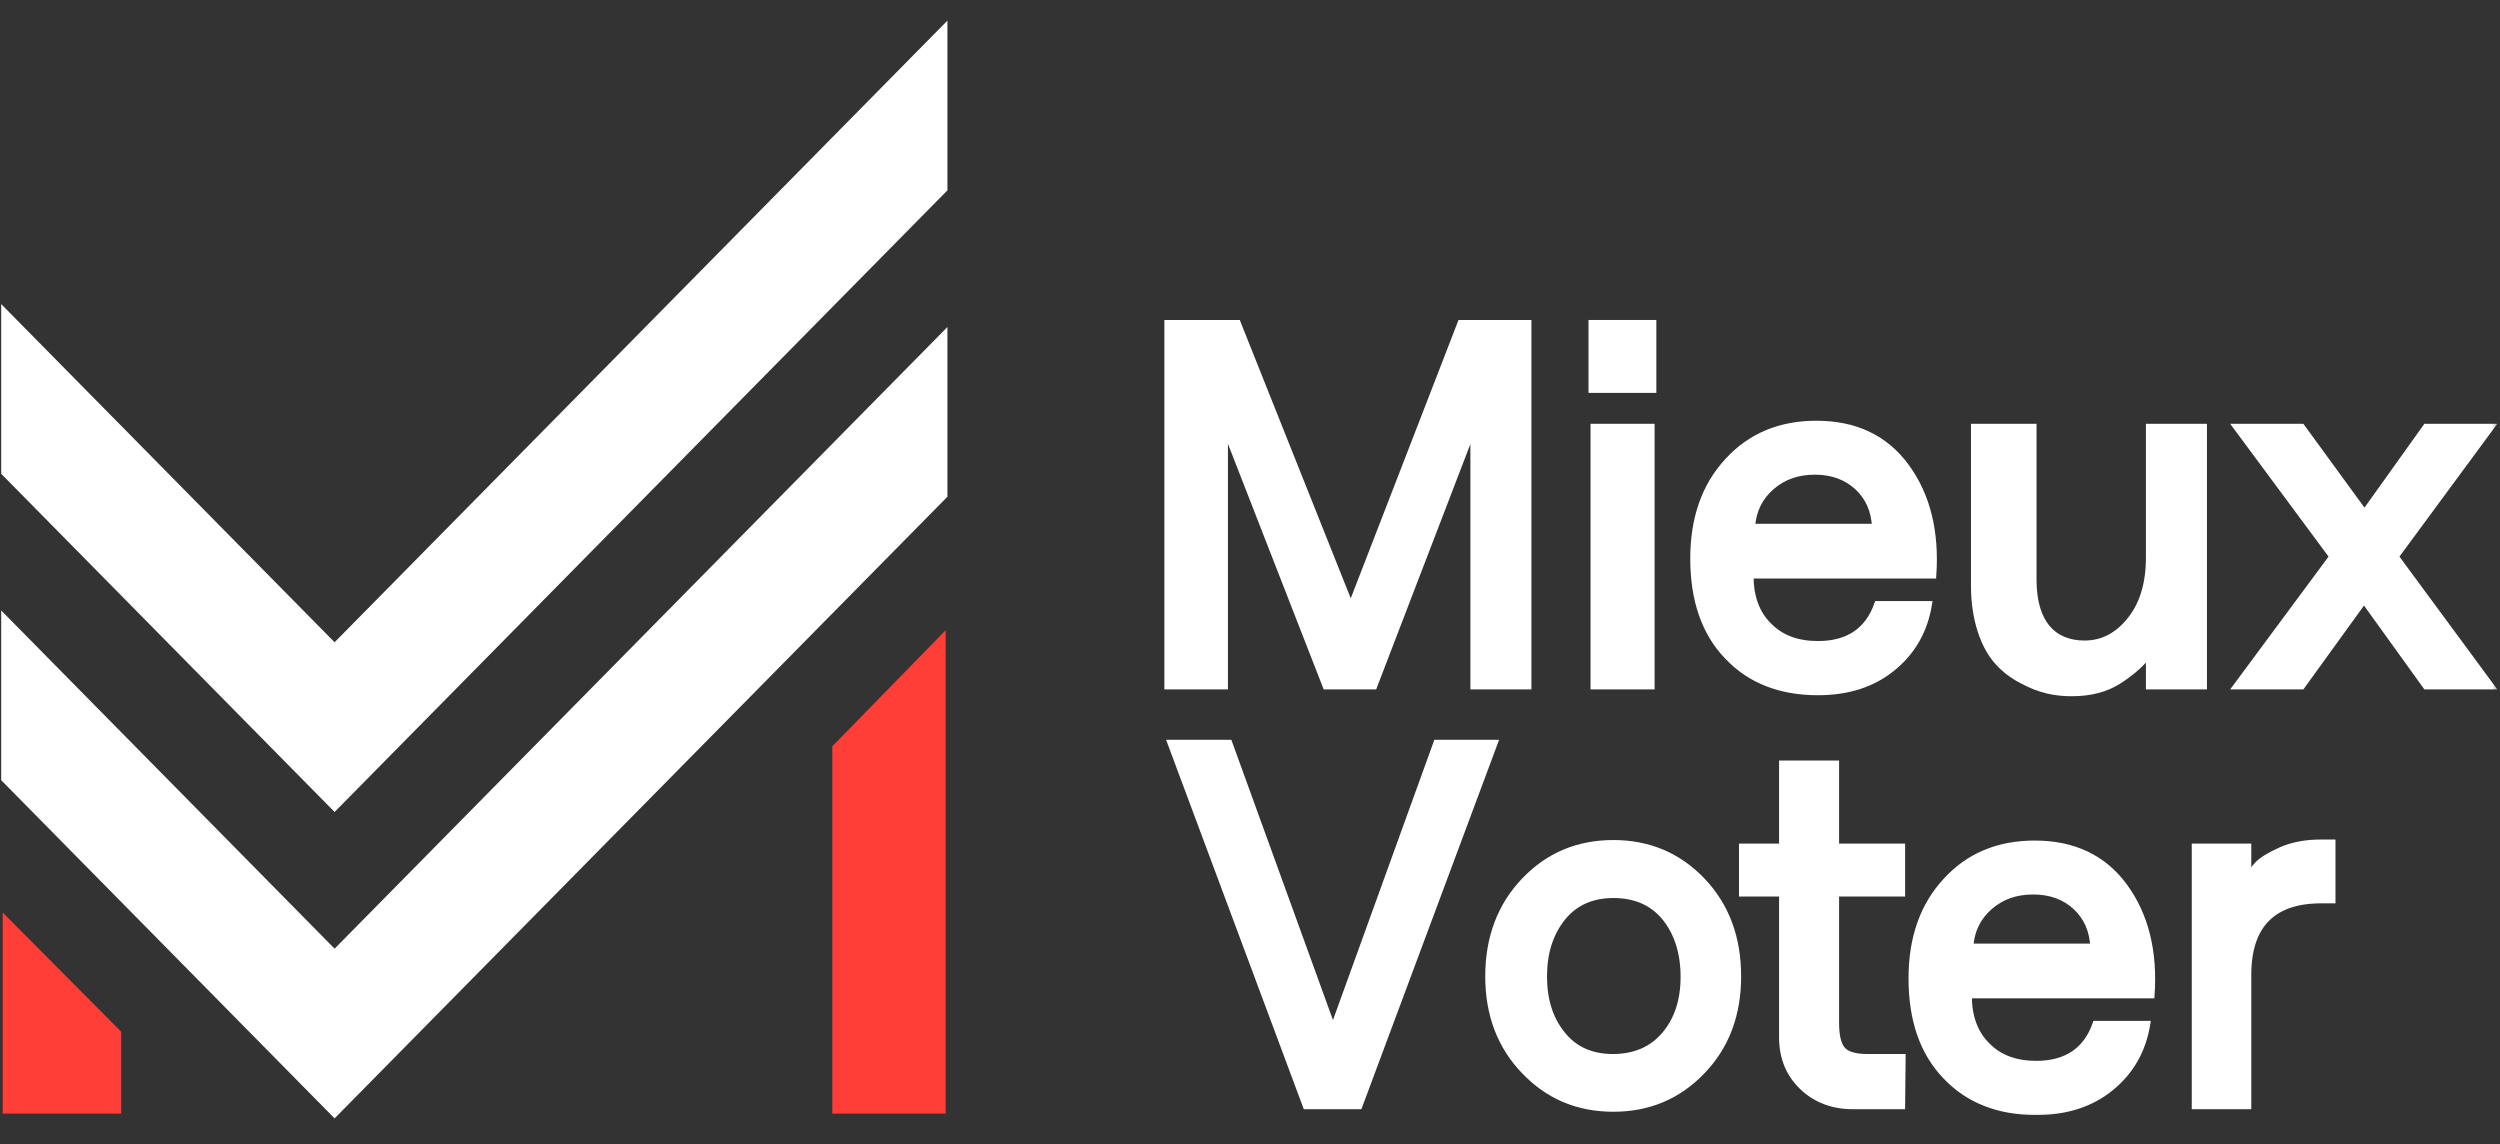
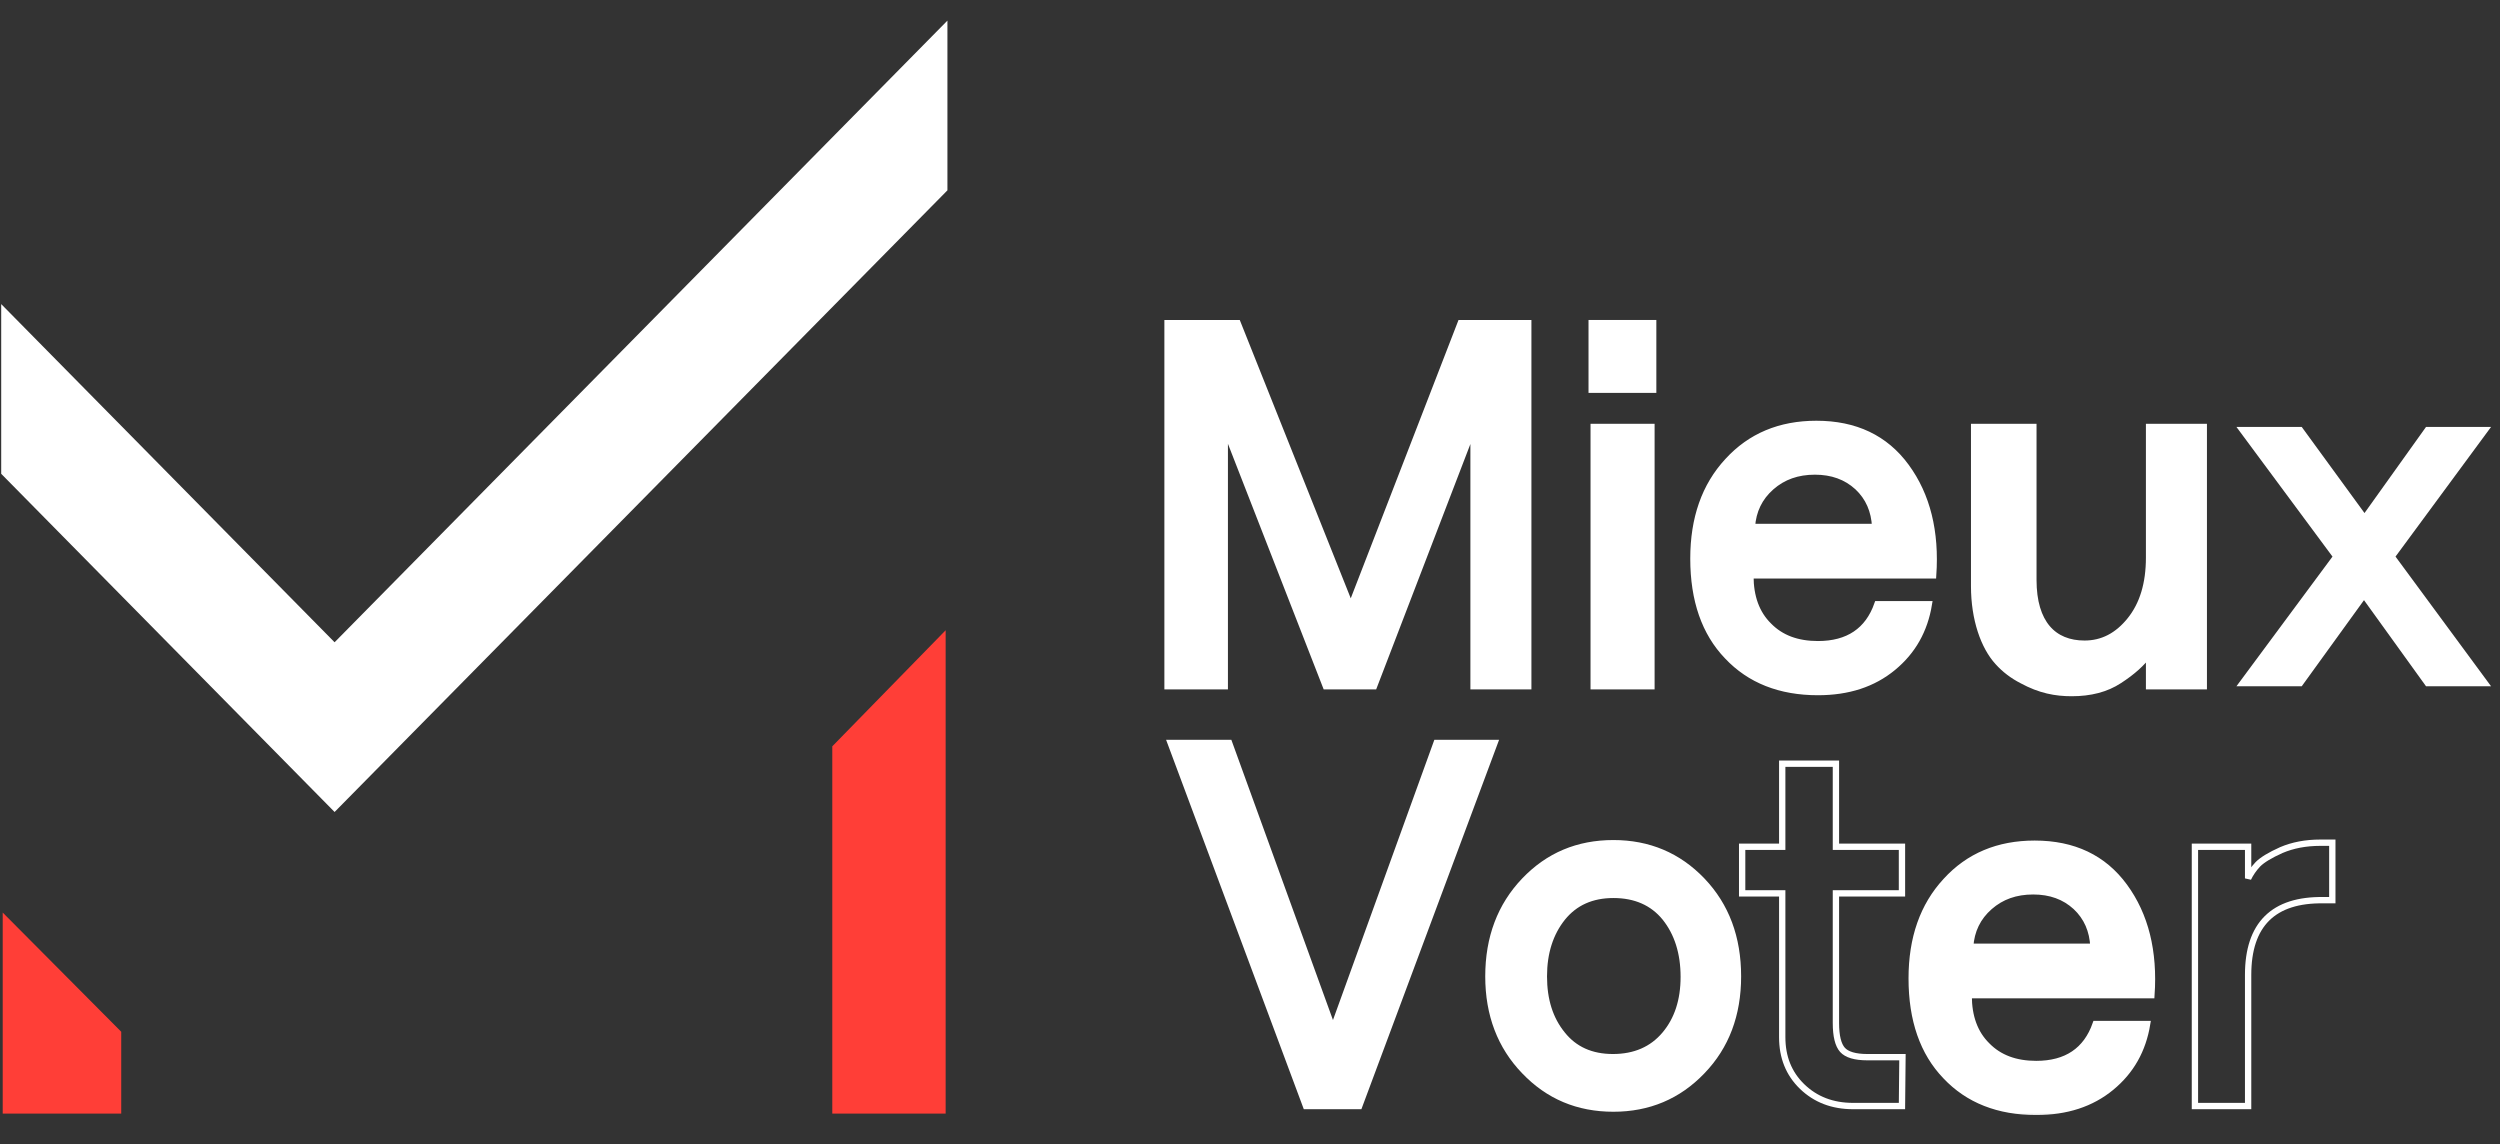
<svg xmlns="http://www.w3.org/2000/svg" width="201" height="92" viewBox="0 0 201 92" fill="none">
  <rect x="0" y="0" width="201" height="92" fill="#333333" stroke="none" />
  <path fill-rule="evenodd" clip-rule="evenodd" d="M66.916 60.004L66.916 89.532H76.03V50.673L66.916 60.004ZM0.218 73.37L0.218 89.532H9.747L9.747 82.954L0.218 73.37Z" fill="#FF3E37" />
-   <path fill-rule="evenodd" clip-rule="evenodd" d="M76.173 26.292V39.937L26.901 89.918L0.097 62.729L0.097 49.083L26.901 76.273L76.173 26.292Z" fill="white" />
  <path fill-rule="evenodd" clip-rule="evenodd" d="M76.173 1.657V15.303L26.901 65.284L0.097 38.094L0.097 24.449L26.901 51.638L76.173 1.657Z" fill="white" />
  <mask id="path-4-outside-1_62_1952" maskUnits="userSpaceOnUse" x="92.87" y="24.98" width="108" height="65" fill="black">
    <rect fill="white" x="92.87" y="24.98" width="108" height="65" />
    <path d="M98.471 55.174V34.327L106.598 55.174H110.469L118.474 34.327V55.174H122.872V25.98H117.44L108.604 48.801L99.504 25.98H93.87V55.174H98.471Z" />
    <path d="M132.916 31.334V25.98H127.971V31.334H132.916ZM132.775 55.174V34.327H128.133V55.174H132.775Z" />
    <path d="M146.163 55.642C148.595 55.642 150.601 54.99 152.202 53.667C153.783 52.364 154.736 50.674 155.08 48.578H150.946C150.196 50.715 148.595 51.794 146.163 51.794C144.501 51.794 143.184 51.306 142.211 50.308C141.218 49.331 140.732 47.987 140.732 46.297V46.257H155.425C155.668 42.735 154.938 39.823 153.256 37.523C151.574 35.222 149.162 34.082 146.041 34.082C143.103 34.082 140.732 35.08 138.908 37.075C137.063 39.07 136.151 41.676 136.151 44.913C136.151 48.252 137.063 50.878 138.887 52.771C140.691 54.685 143.123 55.642 146.163 55.642ZM140.853 42.368C140.934 41.065 141.461 39.986 142.414 39.151C143.366 38.317 144.521 37.91 145.92 37.91C147.298 37.91 148.433 38.317 149.345 39.151C150.237 39.986 150.703 41.065 150.764 42.368H140.853Z" />
    <path d="M166.564 55.723C168.064 55.723 169.34 55.398 170.394 54.705C171.428 54.034 172.238 53.321 172.786 52.547V55.174H177.184V34.327H172.786V44.831C172.786 46.928 172.279 48.598 171.266 49.86C170.252 51.122 169.036 51.753 167.597 51.753C165.105 51.753 163.483 50.125 163.483 46.623V34.327H158.721V47.132C158.721 49.799 159.511 51.998 160.626 53.219C161.173 53.83 161.821 54.319 162.571 54.705C164.03 55.499 165.287 55.723 166.564 55.723Z" />
    <path d="M185.06 55.174L190.065 48.252L195.051 55.174H200.28L192.599 44.75L200.28 34.327H195.051L190.106 41.248L185.06 34.327H179.81L187.532 44.75L179.81 55.174H185.06Z" />
    <path d="M109.279 88.926L120.162 59.732H115.501L107.171 82.758L98.821 59.732H94.119L105.002 88.926H109.279Z" />
    <path d="M129.72 89.13C132.537 89.13 134.929 88.132 136.854 86.117C138.779 84.122 139.732 81.577 139.732 78.503C139.732 75.388 138.779 72.823 136.854 70.807C134.929 68.792 132.537 67.794 129.72 67.794C126.862 67.794 124.491 68.792 122.566 70.807C120.641 72.823 119.668 75.388 119.668 78.503C119.668 81.577 120.641 84.122 122.566 86.117C124.491 88.132 126.862 89.13 129.72 89.13ZM129.68 84.997C127.937 84.997 126.579 84.386 125.606 83.165C124.613 81.943 124.126 80.396 124.126 78.503C124.126 76.589 124.633 75.021 125.626 73.779C126.619 72.558 127.977 71.947 129.72 71.947C131.483 71.947 132.882 72.558 133.875 73.779C134.868 75.021 135.374 76.609 135.374 78.543C135.374 80.437 134.868 81.984 133.854 83.185C132.841 84.386 131.443 84.997 129.68 84.997Z" />
    <path d="M152.918 88.926L152.958 84.997H150.141C149.148 84.997 148.479 84.793 148.135 84.407C147.79 84.02 147.608 83.307 147.608 82.249V71.825H152.918V68.079H147.608V61.401H143.291V68.079H140.069V71.825H143.291V83.389C143.291 84.997 143.818 86.32 144.892 87.359C145.966 88.397 147.324 88.926 148.986 88.926H152.918Z" />
-     <path d="M163.712 89.394C166.144 89.394 168.15 88.743 169.751 87.42C171.332 86.117 172.285 84.427 172.629 82.33H168.495C167.745 84.468 166.144 85.547 163.712 85.547C162.05 85.547 160.733 85.058 159.76 84.061C158.767 83.083 158.281 81.74 158.281 80.05V80.009H172.974C173.217 76.487 172.487 73.576 170.805 71.275C169.123 68.975 166.711 67.835 163.59 67.835C160.652 67.835 158.281 68.832 156.457 70.828C154.612 72.823 153.7 75.428 153.7 78.665C153.7 82.004 154.612 84.631 156.436 86.524C158.24 88.438 160.672 89.394 163.712 89.394ZM158.402 76.121C158.483 74.818 159.01 73.739 159.963 72.904C160.915 72.069 162.07 71.662 163.469 71.662C164.847 71.662 165.982 72.069 166.894 72.904C167.786 73.739 168.252 74.818 168.313 76.121H158.402Z" />
    <path d="M180.749 88.926V78.38C180.749 74.329 182.775 72.314 186.808 72.375H187.518V67.753H186.565C185.369 67.753 184.336 67.957 183.424 68.344C182.512 68.751 181.883 69.138 181.539 69.484C181.194 69.85 180.931 70.237 180.749 70.624V68.079H176.472V88.926H180.749Z" />
  </mask>
  <path d="M98.471 55.174V34.327L106.598 55.174H110.469L118.474 34.327V55.174H122.872V25.98H117.44L108.604 48.801L99.504 25.98H93.87V55.174H98.471Z" fill="white" />
  <path d="M132.916 31.334V25.98H127.971V31.334H132.916ZM132.775 55.174V34.327H128.133V55.174H132.775Z" fill="white" />
  <path d="M146.163 55.642C148.595 55.642 150.601 54.99 152.202 53.667C153.783 52.364 154.736 50.674 155.08 48.578H150.946C150.196 50.715 148.595 51.794 146.163 51.794C144.501 51.794 143.184 51.306 142.211 50.308C141.218 49.331 140.732 47.987 140.732 46.297V46.257H155.425C155.668 42.735 154.938 39.823 153.256 37.523C151.574 35.222 149.162 34.082 146.041 34.082C143.103 34.082 140.732 35.08 138.908 37.075C137.063 39.07 136.151 41.676 136.151 44.913C136.151 48.252 137.063 50.878 138.887 52.771C140.691 54.685 143.123 55.642 146.163 55.642ZM140.853 42.368C140.934 41.065 141.461 39.986 142.414 39.151C143.366 38.317 144.521 37.91 145.92 37.91C147.298 37.91 148.433 38.317 149.345 39.151C150.237 39.986 150.703 41.065 150.764 42.368H140.853Z" fill="white" />
  <path d="M166.564 55.723C168.064 55.723 169.34 55.398 170.394 54.705C171.428 54.034 172.238 53.321 172.786 52.547V55.174H177.184V34.327H172.786V44.831C172.786 46.928 172.279 48.598 171.266 49.86C170.252 51.122 169.036 51.753 167.597 51.753C165.105 51.753 163.483 50.125 163.483 46.623V34.327H158.721V47.132C158.721 49.799 159.511 51.998 160.626 53.219C161.173 53.83 161.821 54.319 162.571 54.705C164.03 55.499 165.287 55.723 166.564 55.723Z" fill="white" />
  <path d="M185.06 55.174L190.065 48.252L195.051 55.174H200.28L192.599 44.75L200.28 34.327H195.051L190.106 41.248L185.06 34.327H179.81L187.532 44.75L179.81 55.174H185.06Z" fill="white" />
  <path d="M109.279 88.926L120.162 59.732H115.501L107.171 82.758L98.821 59.732H94.119L105.002 88.926H109.279Z" fill="white" />
  <path d="M129.72 89.13C132.537 89.13 134.929 88.132 136.854 86.117C138.779 84.122 139.732 81.577 139.732 78.503C139.732 75.388 138.779 72.823 136.854 70.807C134.929 68.792 132.537 67.794 129.72 67.794C126.862 67.794 124.491 68.792 122.566 70.807C120.641 72.823 119.668 75.388 119.668 78.503C119.668 81.577 120.641 84.122 122.566 86.117C124.491 88.132 126.862 89.13 129.72 89.13ZM129.68 84.997C127.937 84.997 126.579 84.386 125.606 83.165C124.613 81.943 124.126 80.396 124.126 78.503C124.126 76.589 124.633 75.021 125.626 73.779C126.619 72.558 127.977 71.947 129.72 71.947C131.483 71.947 132.882 72.558 133.875 73.779C134.868 75.021 135.374 76.609 135.374 78.543C135.374 80.437 134.868 81.984 133.854 83.185C132.841 84.386 131.443 84.997 129.68 84.997Z" fill="white" />
-   <path d="M152.918 88.926L152.958 84.997H150.141C149.148 84.997 148.479 84.793 148.135 84.407C147.79 84.02 147.608 83.307 147.608 82.249V71.825H152.918V68.079H147.608V61.401H143.291V68.079H140.069V71.825H143.291V83.389C143.291 84.997 143.818 86.32 144.892 87.359C145.966 88.397 147.324 88.926 148.986 88.926H152.918Z" fill="white" />
  <path d="M163.712 89.394C166.144 89.394 168.15 88.743 169.751 87.42C171.332 86.117 172.285 84.427 172.629 82.33H168.495C167.745 84.468 166.144 85.547 163.712 85.547C162.05 85.547 160.733 85.058 159.76 84.061C158.767 83.083 158.281 81.74 158.281 80.05V80.009H172.974C173.217 76.487 172.487 73.576 170.805 71.275C169.123 68.975 166.711 67.835 163.59 67.835C160.652 67.835 158.281 68.832 156.457 70.828C154.612 72.823 153.7 75.428 153.7 78.665C153.7 82.004 154.612 84.631 156.436 86.524C158.24 88.438 160.672 89.394 163.712 89.394ZM158.402 76.121C158.483 74.818 159.01 73.739 159.963 72.904C160.915 72.069 162.07 71.662 163.469 71.662C164.847 71.662 165.982 72.069 166.894 72.904C167.786 73.739 168.252 74.818 168.313 76.121H158.402Z" fill="white" />
-   <path d="M180.749 88.926V78.38C180.749 74.329 182.775 72.314 186.808 72.375H187.518V67.753H186.565C185.369 67.753 184.336 67.957 183.424 68.344C182.512 68.751 181.883 69.138 181.539 69.484C181.194 69.85 180.931 70.237 180.749 70.624V68.079H176.472V88.926H180.749Z" fill="white" />
  <path d="M98.471 55.174V34.327L106.598 55.174H110.469L118.474 34.327V55.174H122.872V25.98H117.44L108.604 48.801L99.504 25.98H93.87V55.174H98.471Z" stroke="white" stroke-width="0.509" mask="url(#path-4-outside-1_62_1952)" />
  <path d="M132.916 31.334V25.98H127.971V31.334H132.916ZM132.775 55.174V34.327H128.133V55.174H132.775Z" stroke="white" stroke-width="0.509" mask="url(#path-4-outside-1_62_1952)" />
  <path d="M146.163 55.642C148.595 55.642 150.601 54.99 152.202 53.667C153.783 52.364 154.736 50.674 155.08 48.578H150.946C150.196 50.715 148.595 51.794 146.163 51.794C144.501 51.794 143.184 51.306 142.211 50.308C141.218 49.331 140.732 47.987 140.732 46.297V46.257H155.425C155.668 42.735 154.938 39.823 153.256 37.523C151.574 35.222 149.162 34.082 146.041 34.082C143.103 34.082 140.732 35.08 138.908 37.075C137.063 39.07 136.151 41.676 136.151 44.913C136.151 48.252 137.063 50.878 138.887 52.771C140.691 54.685 143.123 55.642 146.163 55.642ZM140.853 42.368C140.934 41.065 141.461 39.986 142.414 39.151C143.366 38.317 144.521 37.91 145.92 37.91C147.298 37.91 148.433 38.317 149.345 39.151C150.237 39.986 150.703 41.065 150.764 42.368H140.853Z" stroke="white" stroke-width="0.509" mask="url(#path-4-outside-1_62_1952)" />
  <path d="M166.564 55.723C168.064 55.723 169.34 55.398 170.394 54.705C171.428 54.034 172.238 53.321 172.786 52.547V55.174H177.184V34.327H172.786V44.831C172.786 46.928 172.279 48.598 171.266 49.86C170.252 51.122 169.036 51.753 167.597 51.753C165.105 51.753 163.483 50.125 163.483 46.623V34.327H158.721V47.132C158.721 49.799 159.511 51.998 160.626 53.219C161.173 53.83 161.821 54.319 162.571 54.705C164.03 55.499 165.287 55.723 166.564 55.723Z" stroke="white" stroke-width="0.509" mask="url(#path-4-outside-1_62_1952)" />
-   <path d="M185.06 55.174L190.065 48.252L195.051 55.174H200.28L192.599 44.75L200.28 34.327H195.051L190.106 41.248L185.06 34.327H179.81L187.532 44.75L179.81 55.174H185.06Z" stroke="white" stroke-width="0.509" mask="url(#path-4-outside-1_62_1952)" />
  <path d="M109.279 88.926L120.162 59.732H115.501L107.171 82.758L98.821 59.732H94.119L105.002 88.926H109.279Z" stroke="white" stroke-width="0.509" mask="url(#path-4-outside-1_62_1952)" />
  <path d="M129.72 89.13C132.537 89.13 134.929 88.132 136.854 86.117C138.779 84.122 139.732 81.577 139.732 78.503C139.732 75.388 138.779 72.823 136.854 70.807C134.929 68.792 132.537 67.794 129.72 67.794C126.862 67.794 124.491 68.792 122.566 70.807C120.641 72.823 119.668 75.388 119.668 78.503C119.668 81.577 120.641 84.122 122.566 86.117C124.491 88.132 126.862 89.13 129.72 89.13ZM129.68 84.997C127.937 84.997 126.579 84.386 125.606 83.165C124.613 81.943 124.126 80.396 124.126 78.503C124.126 76.589 124.633 75.021 125.626 73.779C126.619 72.558 127.977 71.947 129.72 71.947C131.483 71.947 132.882 72.558 133.875 73.779C134.868 75.021 135.374 76.609 135.374 78.543C135.374 80.437 134.868 81.984 133.854 83.185C132.841 84.386 131.443 84.997 129.68 84.997Z" stroke="white" stroke-width="0.509" mask="url(#path-4-outside-1_62_1952)" />
  <path d="M152.918 88.926L152.958 84.997H150.141C149.148 84.997 148.479 84.793 148.135 84.407C147.79 84.02 147.608 83.307 147.608 82.249V71.825H152.918V68.079H147.608V61.401H143.291V68.079H140.069V71.825H143.291V83.389C143.291 84.997 143.818 86.32 144.892 87.359C145.966 88.397 147.324 88.926 148.986 88.926H152.918Z" stroke="white" stroke-width="0.509" mask="url(#path-4-outside-1_62_1952)" />
  <path d="M163.712 89.394C166.144 89.394 168.15 88.743 169.751 87.42C171.332 86.117 172.285 84.427 172.629 82.33H168.495C167.745 84.468 166.144 85.547 163.712 85.547C162.05 85.547 160.733 85.058 159.76 84.061C158.767 83.083 158.281 81.74 158.281 80.05V80.009H172.974C173.217 76.487 172.487 73.576 170.805 71.275C169.123 68.975 166.711 67.835 163.59 67.835C160.652 67.835 158.281 68.832 156.457 70.828C154.612 72.823 153.7 75.428 153.7 78.665C153.7 82.004 154.612 84.631 156.436 86.524C158.24 88.438 160.672 89.394 163.712 89.394ZM158.402 76.121C158.483 74.818 159.01 73.739 159.963 72.904C160.915 72.069 162.07 71.662 163.469 71.662C164.847 71.662 165.982 72.069 166.894 72.904C167.786 73.739 168.252 74.818 168.313 76.121H158.402Z" stroke="white" stroke-width="0.509" mask="url(#path-4-outside-1_62_1952)" />
  <path d="M180.749 88.926V78.38C180.749 74.329 182.775 72.314 186.808 72.375H187.518V67.753H186.565C185.369 67.753 184.336 67.957 183.424 68.344C182.512 68.751 181.883 69.138 181.539 69.484C181.194 69.85 180.931 70.237 180.749 70.624V68.079H176.472V88.926H180.749Z" stroke="white" stroke-width="0.509" mask="url(#path-4-outside-1_62_1952)" />
</svg>